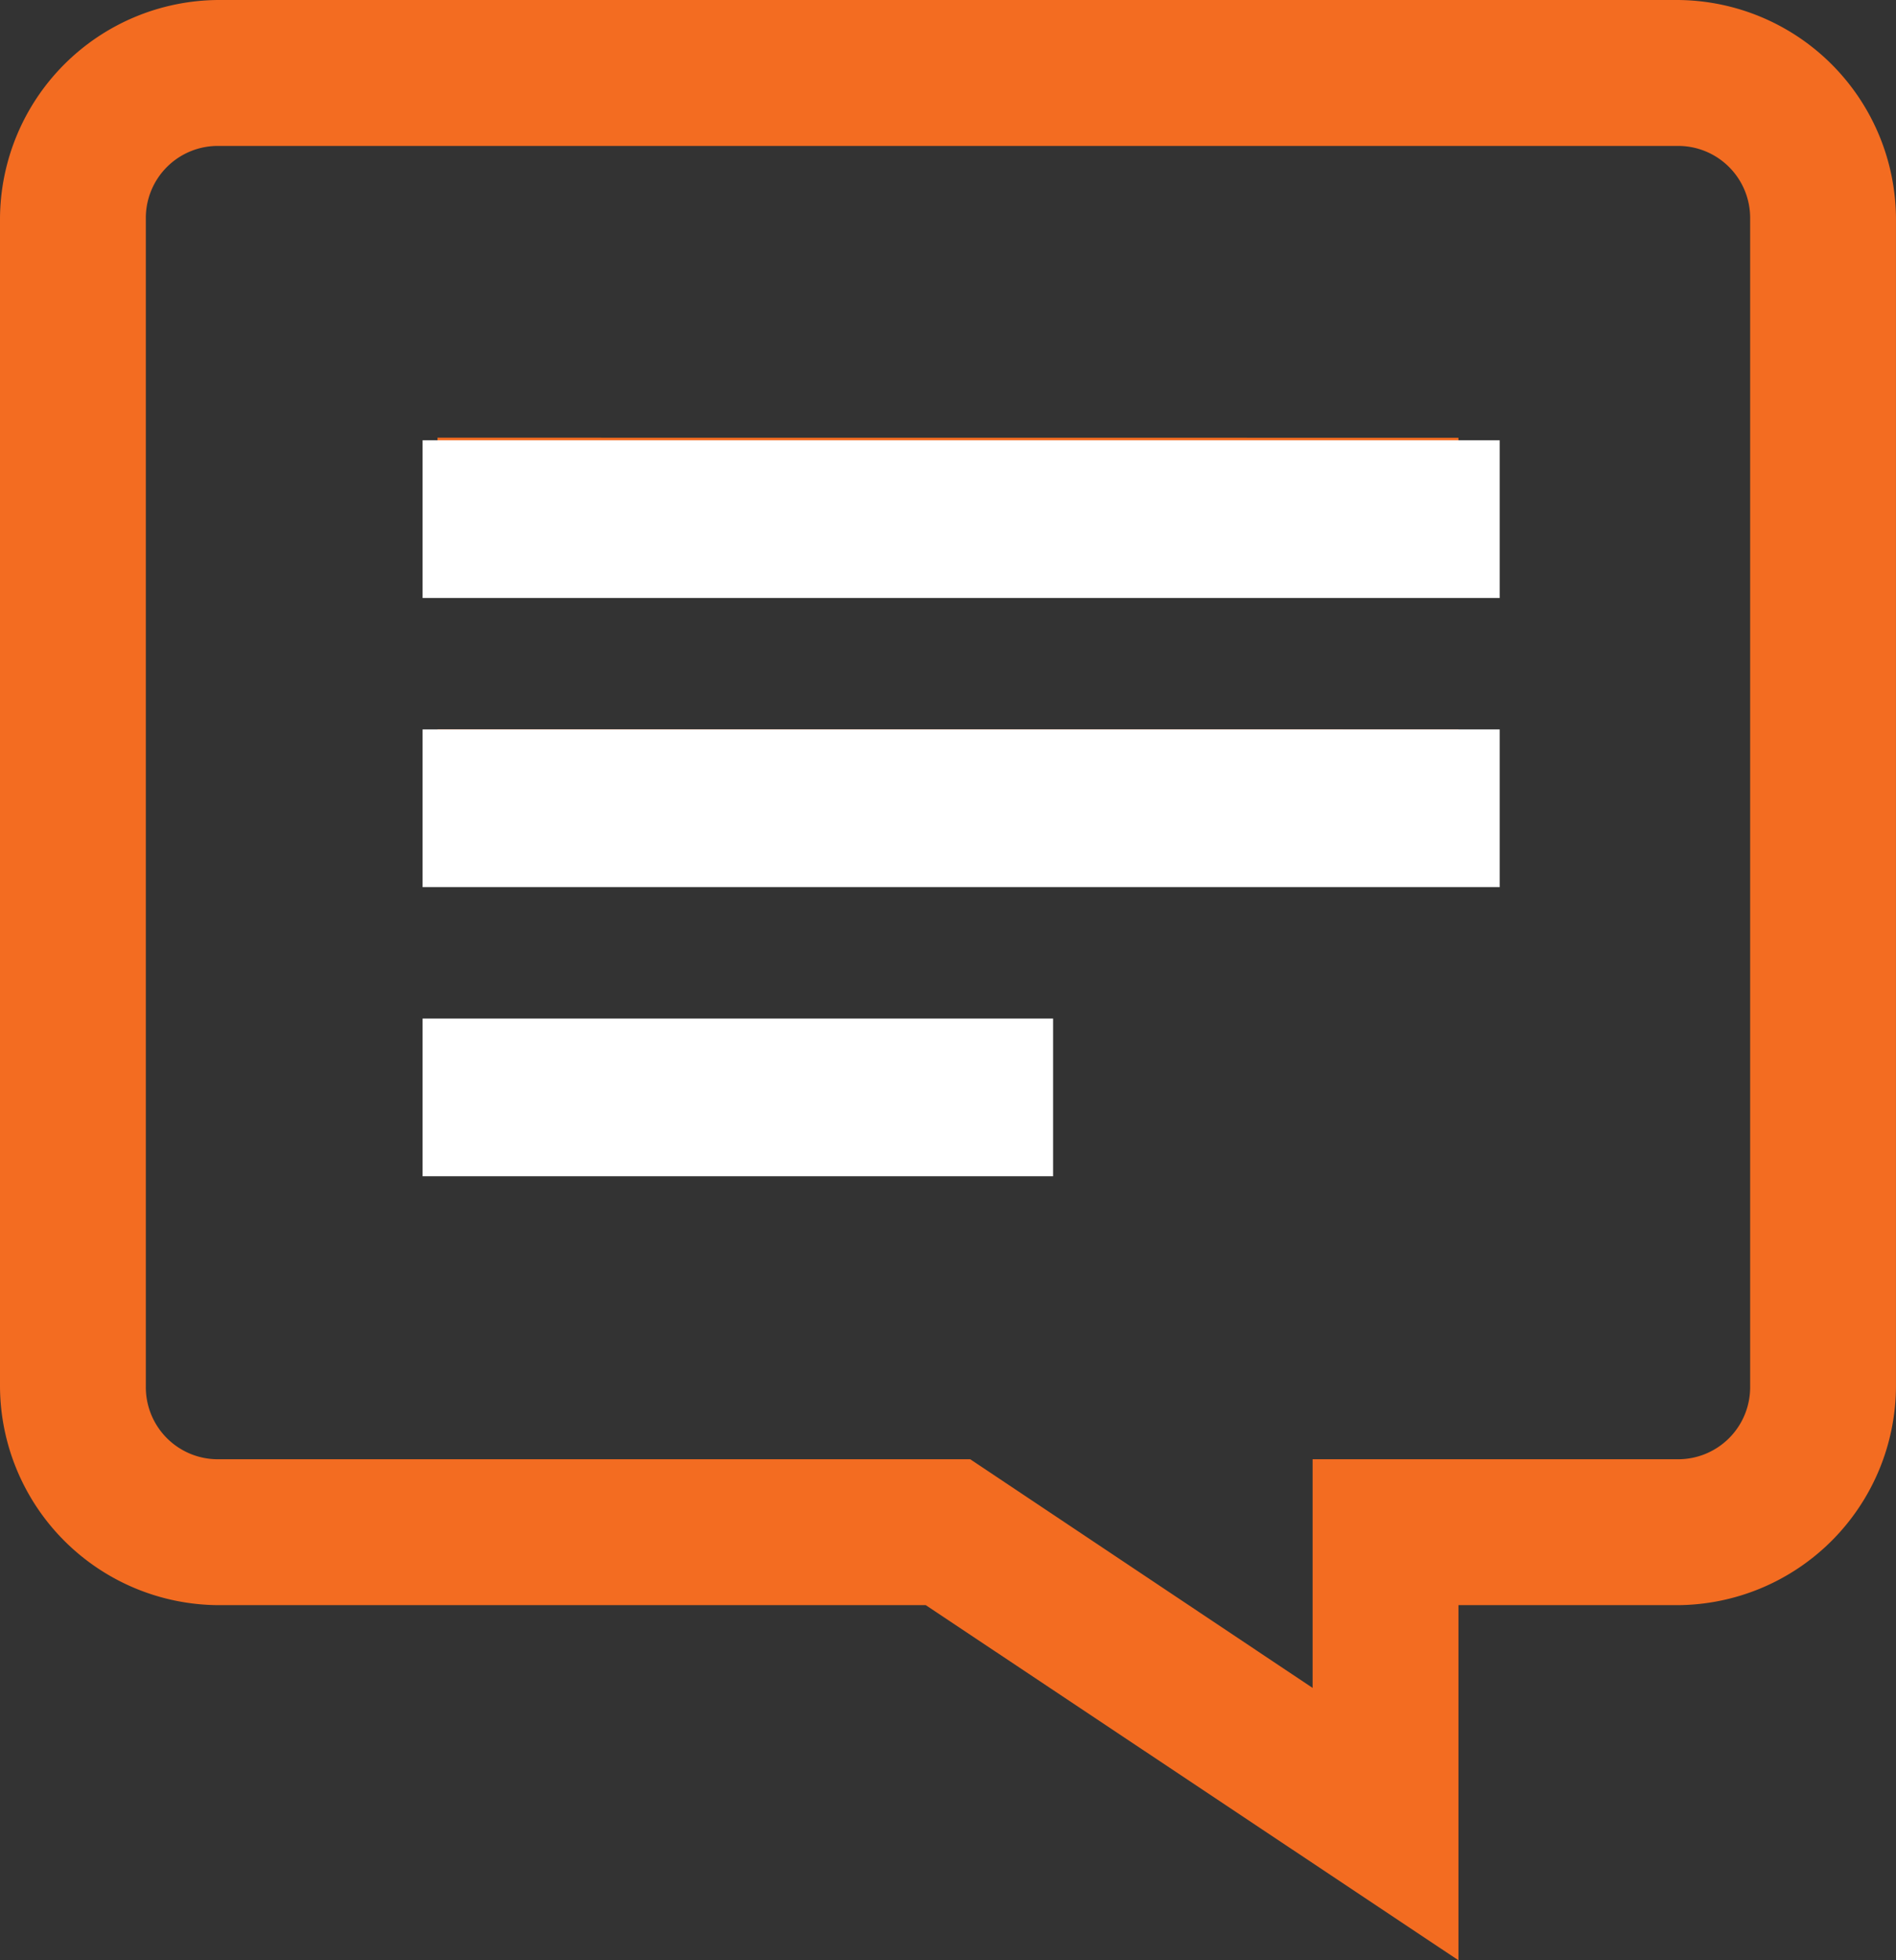
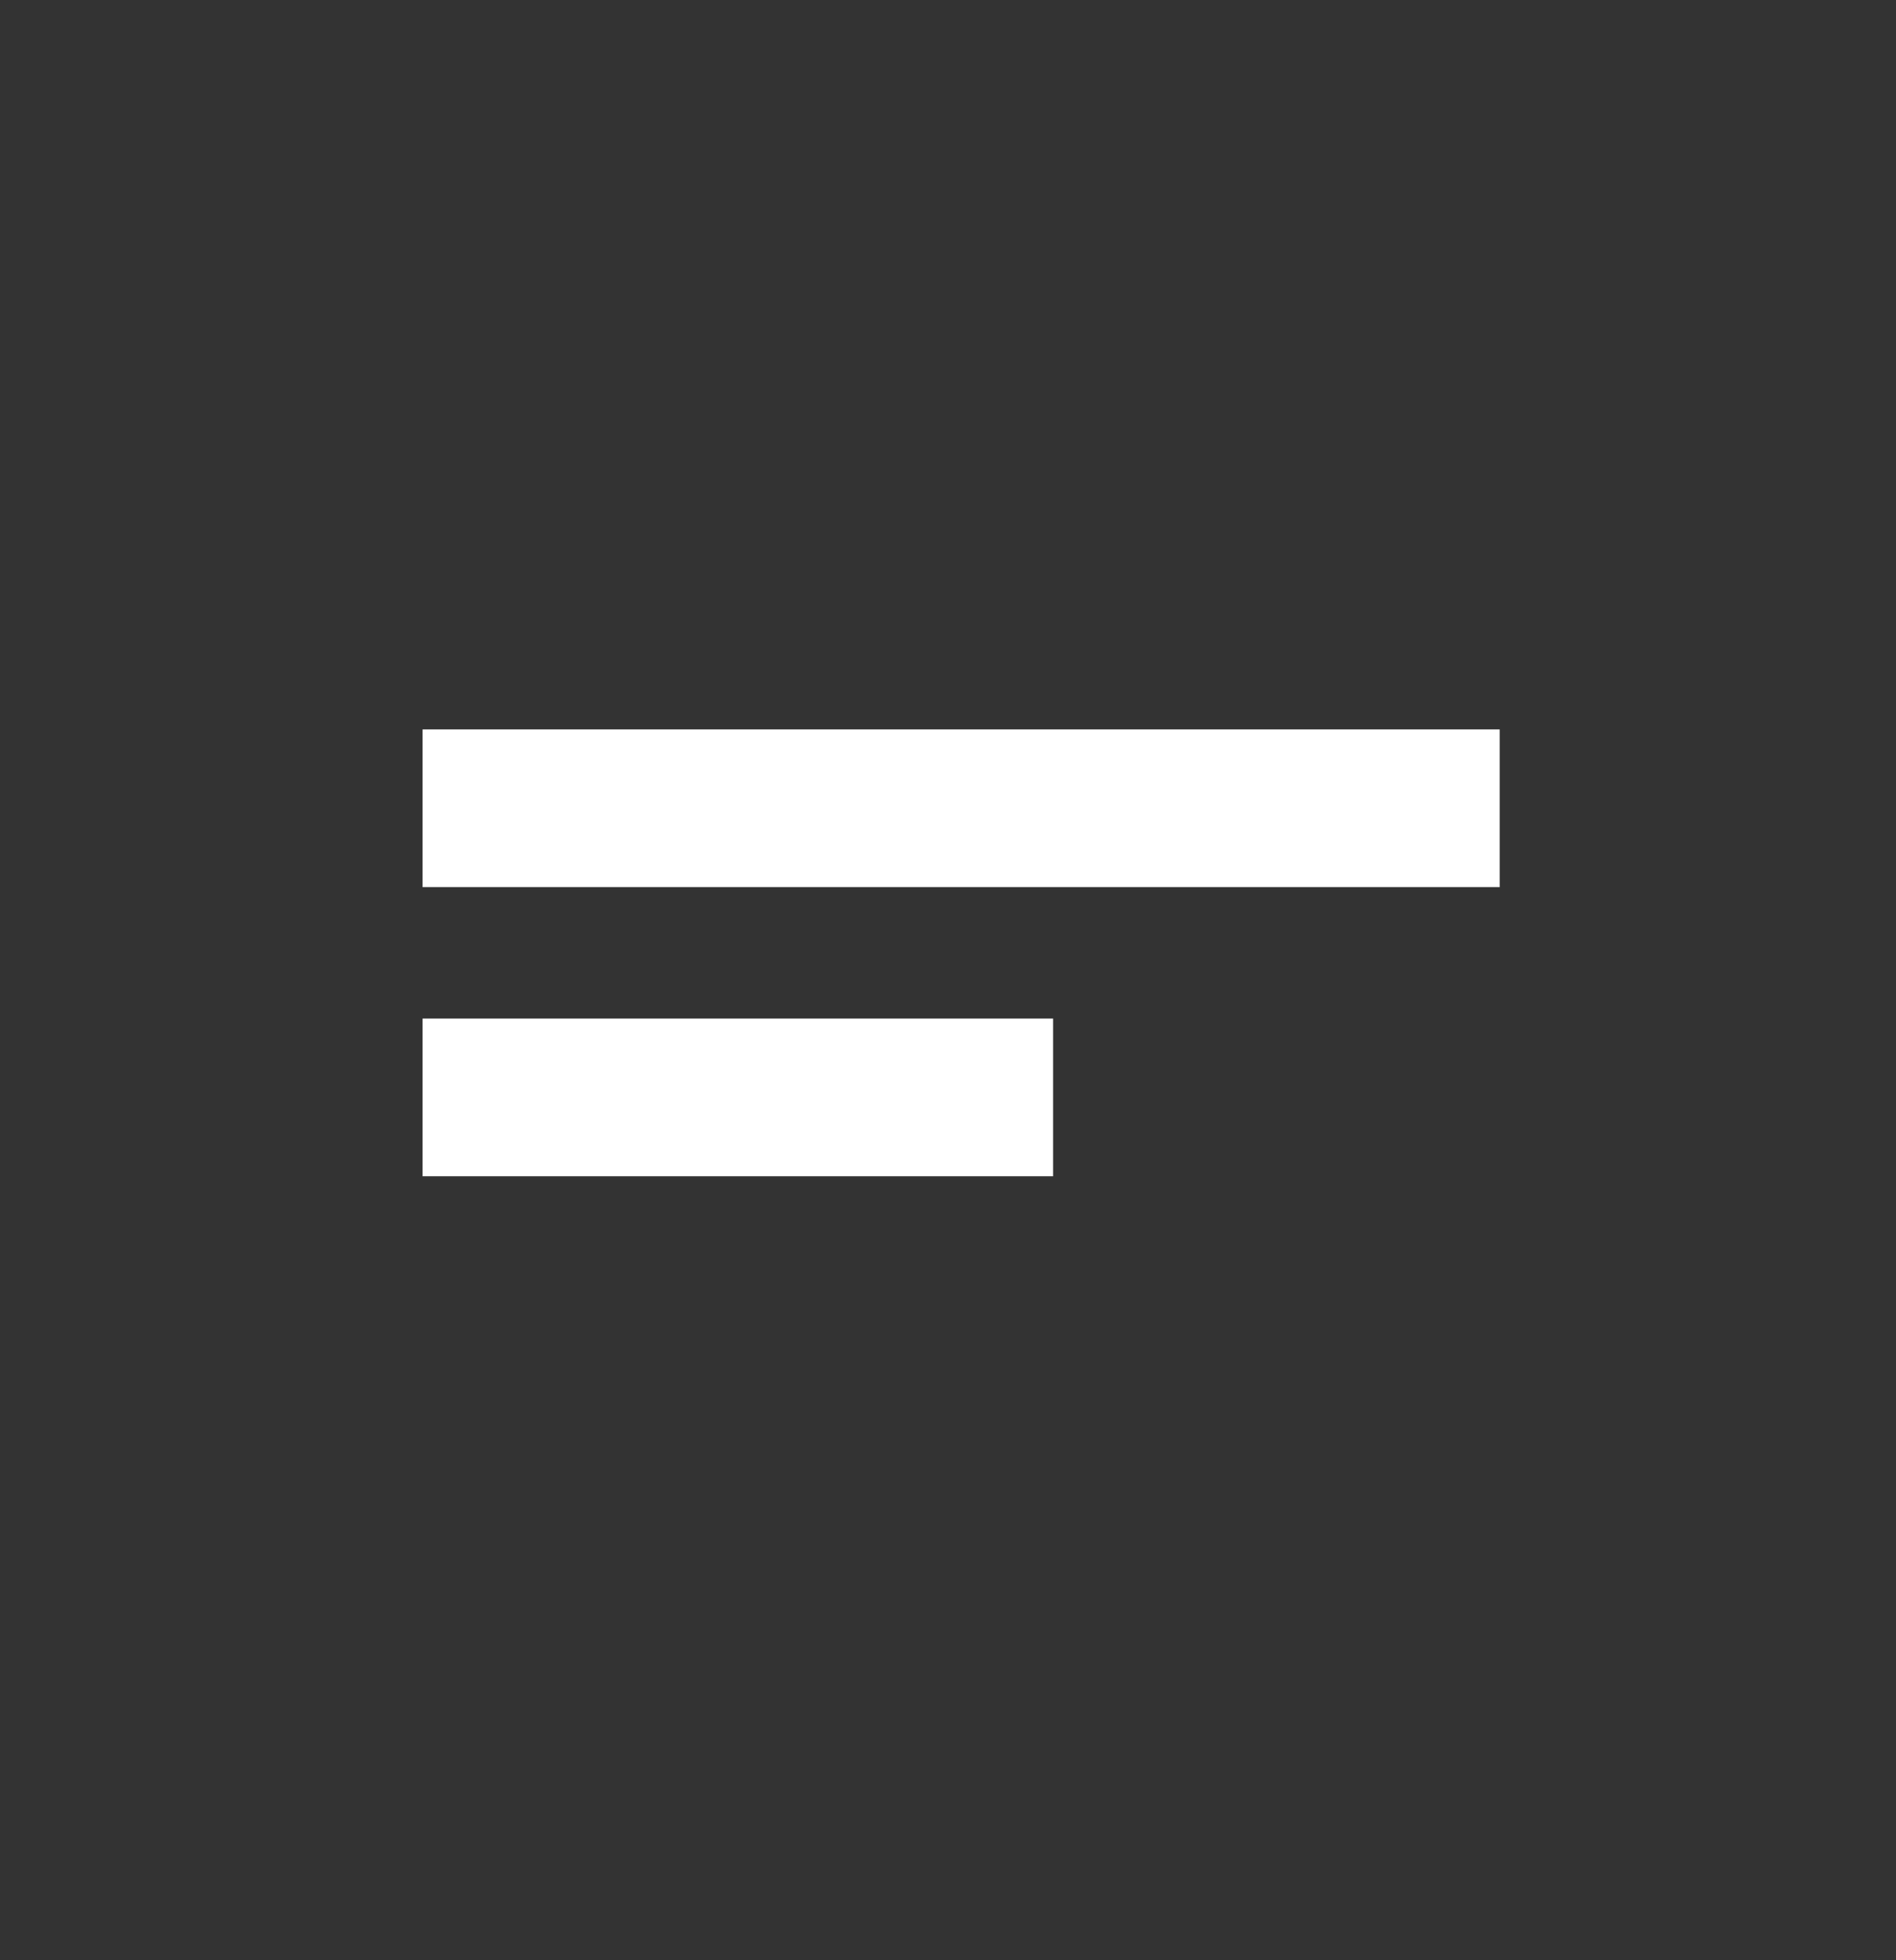
<svg xmlns="http://www.w3.org/2000/svg" width="72.172" height="74.579" viewBox="0 0 72.172 74.579">
  <rect x="0" y="0" width="72.172" height="74.579" fill="#333333" stroke="none" />
  <defs>
    <style> .cls-1 { fill: #f36c21; } .cls-2 { fill: none; stroke: #fff; stroke-width: 6px; } </style>
  </defs>
  <g id="Group_387" data-name="Group 387" transform="translate(-81.414 0)">
-     <path id="icons8_comments" class="cls-1" d="M9.327,2A8.358,8.358,0,0,0,1,10.327V54.741a8.358,8.358,0,0,0,8.327,8.327H36.24L56.517,76.579V63.068h8.327a8.358,8.358,0,0,0,8.327-8.327V10.327A8.358,8.358,0,0,0,64.844,2Zm0,5.552H64.844a2.74,2.74,0,0,1,2.776,2.776V54.741a2.74,2.74,0,0,1-2.776,2.776H50.965v8.7l-13.033-8.7H9.327a2.74,2.74,0,0,1-2.776-2.776V10.327A2.74,2.74,0,0,1,9.327,7.552Zm8.327,11.1v5.552H56.517V18.655Zm0,11.1V35.31H56.517V29.758Zm0,11.1v5.552H39.862V40.862Z" transform="translate(80.414 -2)" />
    <line id="Line_74" data-name="Line 74" class="cls-2" x2="41" transform="translate(97.5 30.751)" />
    <line id="Line_76" data-name="Line 76" class="cls-2" x2="24" transform="translate(97.5 41.751)" />
-     <line id="Line_75" data-name="Line 75" class="cls-2" x2="41" transform="translate(97.5 19.751)" />
  </g>
</svg>